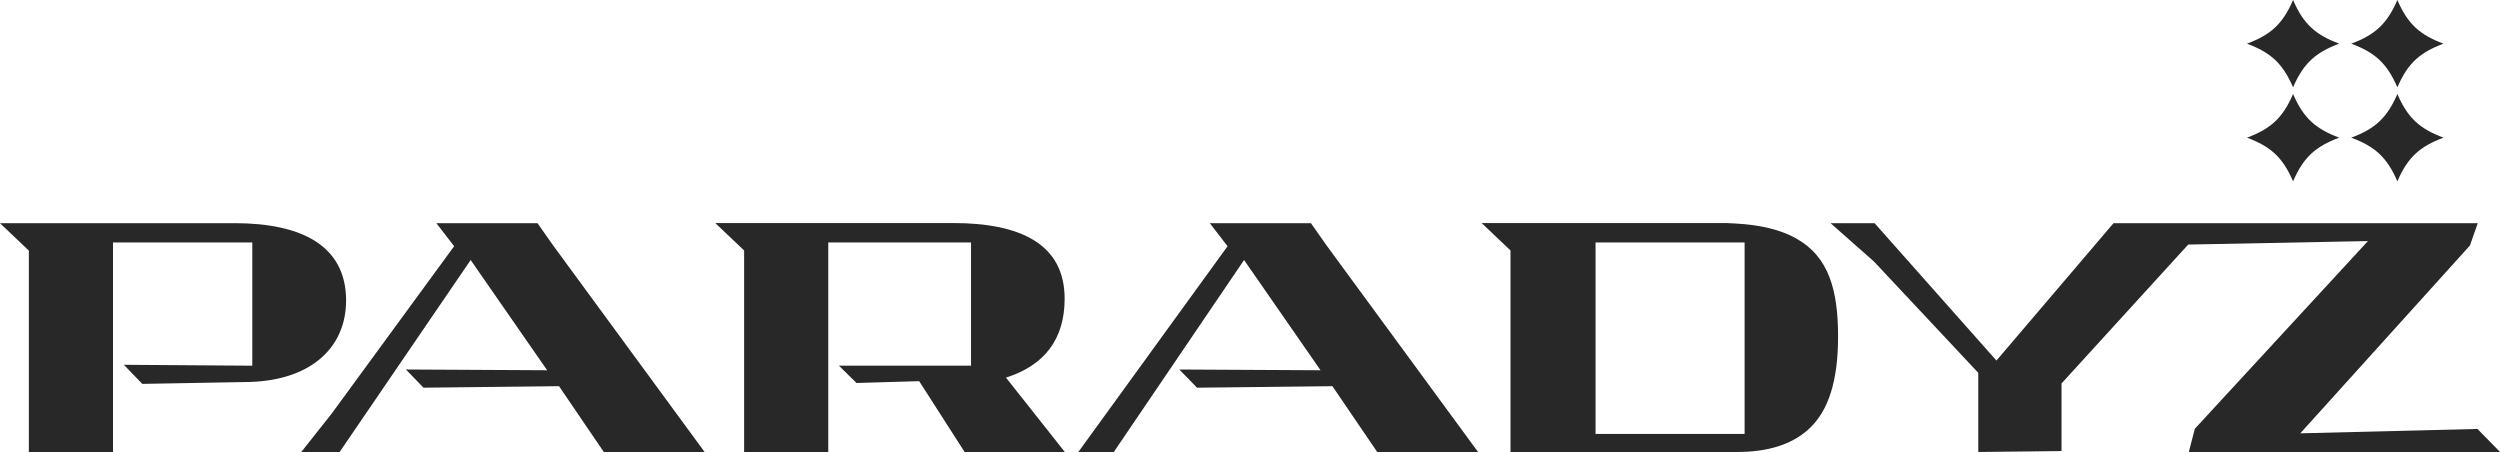
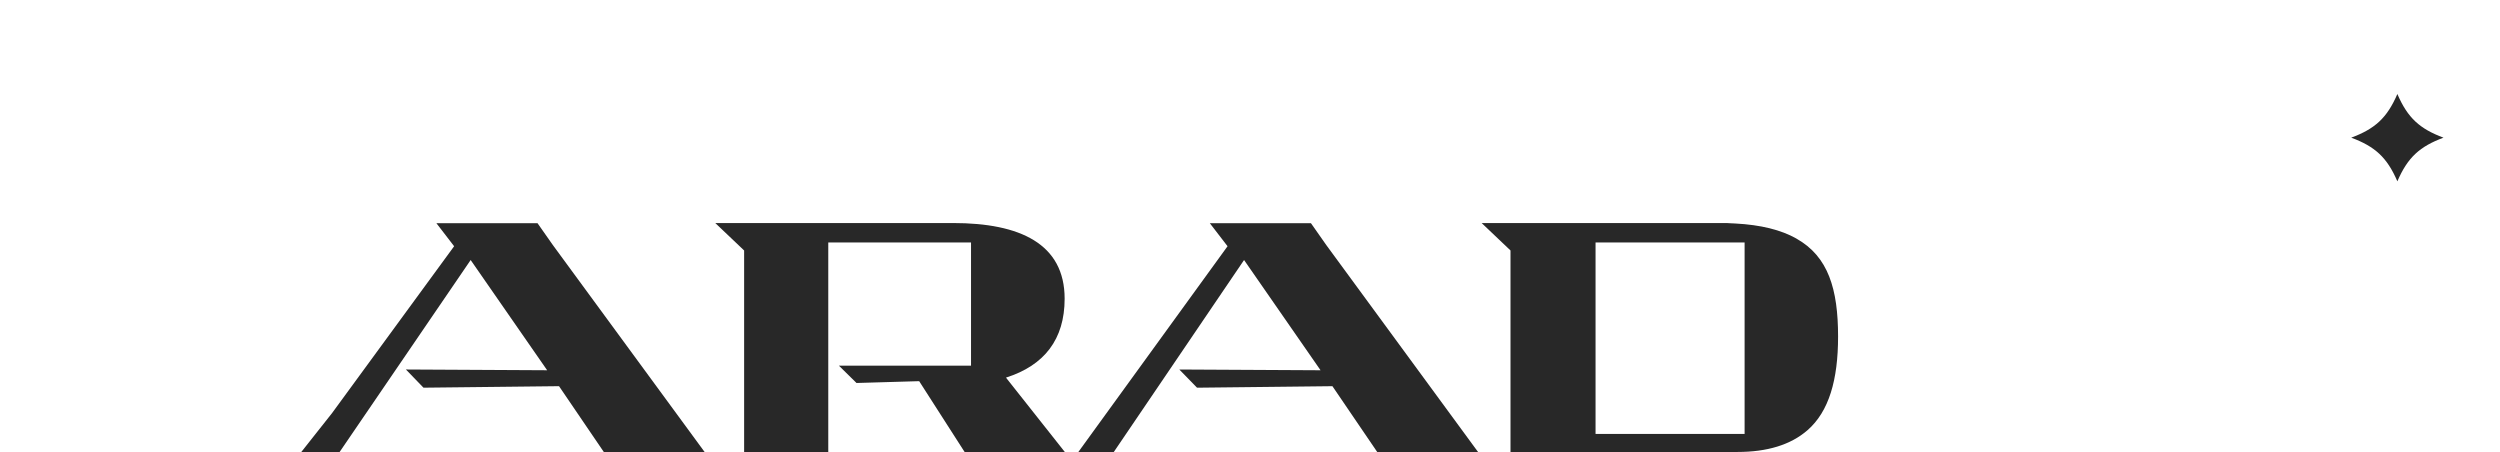
<svg xmlns="http://www.w3.org/2000/svg" xmlns:ns1="http://sodipodi.sourceforge.net/DTD/sodipodi-0.dtd" xmlns:ns2="http://www.inkscape.org/namespaces/inkscape" width="200" height="36.171" viewBox="0 0 200 36.171" fill="none" version="1.1" id="svg889" ns1:docname="logo (2).svg" ns2:version="1.2 (dc2aedaf03, 2022-05-15)">
  <defs id="defs893" />
  <ns1:namedview id="namedview891" pagecolor="#ffffff" bordercolor="#000000" borderopacity="0.25" ns2:showpageshadow="2" ns2:pageopacity="0.0" ns2:pagecheckerboard="0" ns2:deskcolor="#d1d1d1" showgrid="false" ns2:zoom="7.0797872" ns2:cx="94" ns2:cy="16.879038" ns2:window-width="1920" ns2:window-height="1002" ns2:window-x="-8" ns2:window-y="-8" ns2:window-maximized="1" ns2:current-layer="svg889" />
-   <path fill-rule="evenodd" clip-rule="evenodd" d="m 179.756,3.493 c 1.887,0.704 2.861,1.565 3.69,3.493 C 184.277,5.058 185.25,4.197 187.137,3.493 185.25,2.79 184.277,1.929 183.447,0 c -0.83,1.929 -1.803,2.79 -3.69,3.493 z" fill="#282828" id="path869" style="stroke-width:1.064" />
-   <path fill-rule="evenodd" clip-rule="evenodd" d="m 188.099,3.493 c 1.887,0.704 2.861,1.565 3.69,3.493 0.83,-1.929 1.803,-2.79 3.69,-3.493 C 193.593,2.79 192.619,1.929 191.789,0 c -0.83,1.929 -1.803,2.79 -3.69,3.493 z" fill="#282828" id="path871" style="stroke-width:1.064" />
-   <path fill-rule="evenodd" clip-rule="evenodd" d="m 179.756,11.013 c 1.887,0.704 2.861,1.565 3.69,3.493 0.83,-1.929 1.803,-2.79 3.69,-3.493 -1.887,-0.704 -2.861,-1.565 -3.69,-3.493 -0.83,1.929 -1.803,2.79 -3.69,3.493 z" fill="#282828" id="path873" style="stroke-width:1.064" />
  <path fill-rule="evenodd" clip-rule="evenodd" d="m 188.099,11.013 c 1.887,0.704 2.861,1.565 3.69,3.493 0.83,-1.929 1.803,-2.79 3.69,-3.493 -1.887,-0.704 -2.861,-1.565 -3.69,-3.493 -0.83,1.929 -1.803,2.79 -3.69,3.493 z" fill="#282828" id="path875" style="stroke-width:1.064" />
-   <path fill-rule="evenodd" clip-rule="evenodd" d="M 198.197,34.315 184.023,34.666 197.596,19.638 198.221,17.855 H 169.081 L 159.716,28.844 149.967,17.855 h -3.522 l 3.474,3.069 8.343,8.903 v 6.332 l 6.66,-0.073 v -5.41 l 10.134,-11.111 14.378,-0.279 -13.848,15.016 -0.481,1.856 H 200 Z" fill="#282828" id="path877" style="stroke-width:1.064" />
  <path fill-rule="evenodd" clip-rule="evenodd" d="M 118.243,36.158 106.101,19.602 104.875,17.855 h -8.09 l 1.419,1.844 -11.937,16.46 H 89.103 L 99.525,20.802 105.644,29.621 94.344,29.56 l 1.419,1.456 10.831,-0.121 3.583,5.264 z" fill="#282828" id="path879" style="stroke-width:1.064" />
  <path fill-rule="evenodd" clip-rule="evenodd" d="M 56.368,36.158 44.227,19.602 43.001,17.855 h -8.09 l 1.419,1.844 -9.761,13.342 -2.464,3.117 h 3.065 l 10.483,-15.356 6.119,8.818 -11.3,-0.061 1.407,1.456 10.843,-0.121 3.582,5.264 z" fill="#282828" id="path881" style="stroke-width:1.064" />
-   <path fill-rule="evenodd" clip-rule="evenodd" d="M 18.741,17.855 H 0 l 2.308,2.195 V 36.171 H 9.04 V 19.395 H 20.184 v 9.861 l -10.278,-0.073 1.479,1.528 8.139,-0.146 c 5.229,0 8.163,-2.681 8.163,-6.526 0,-4.391 -3.57,-6.186 -8.92,-6.186 z" fill="#282828" id="path883" style="stroke-width:1.064" />
  <path fill-rule="evenodd" clip-rule="evenodd" d="m 80.495,30.203 c 3.041,-0.97 4.676,-3.045 4.676,-6.307 0,-4.391 -3.57,-6.053 -8.92,-6.053 H 57.222 l 2.308,2.195 v 16.12 h 6.732 V 19.395 h 11.42 v 9.861 H 67.115 l 1.406,1.383 5.013,-0.146 3.642,5.677 h 8.018 l -4.712,-5.956 z" fill="#282828" id="path885" style="stroke-width:1.064" />
  <path fill-rule="evenodd" clip-rule="evenodd" d="m 143.728,19.092 c -1.25,-0.704 -2.861,-1.104 -4.917,-1.213 -0.18,0 -0.649,-0.036 -0.685,-0.036 h -19.595 l 2.309,2.195 v 16.12 h 18.152 c 2.38,0 4.268,-0.57 5.614,-1.747 1.707,-1.492 2.44,-4.015 2.44,-7.484 0,-3.797 -0.781,-6.404 -3.33,-7.836 z m -4.16,15.623 H 127.644 V 19.395 h 11.924 v 15.332 z" fill="#282828" id="path887" style="stroke-width:1.064" />
</svg>